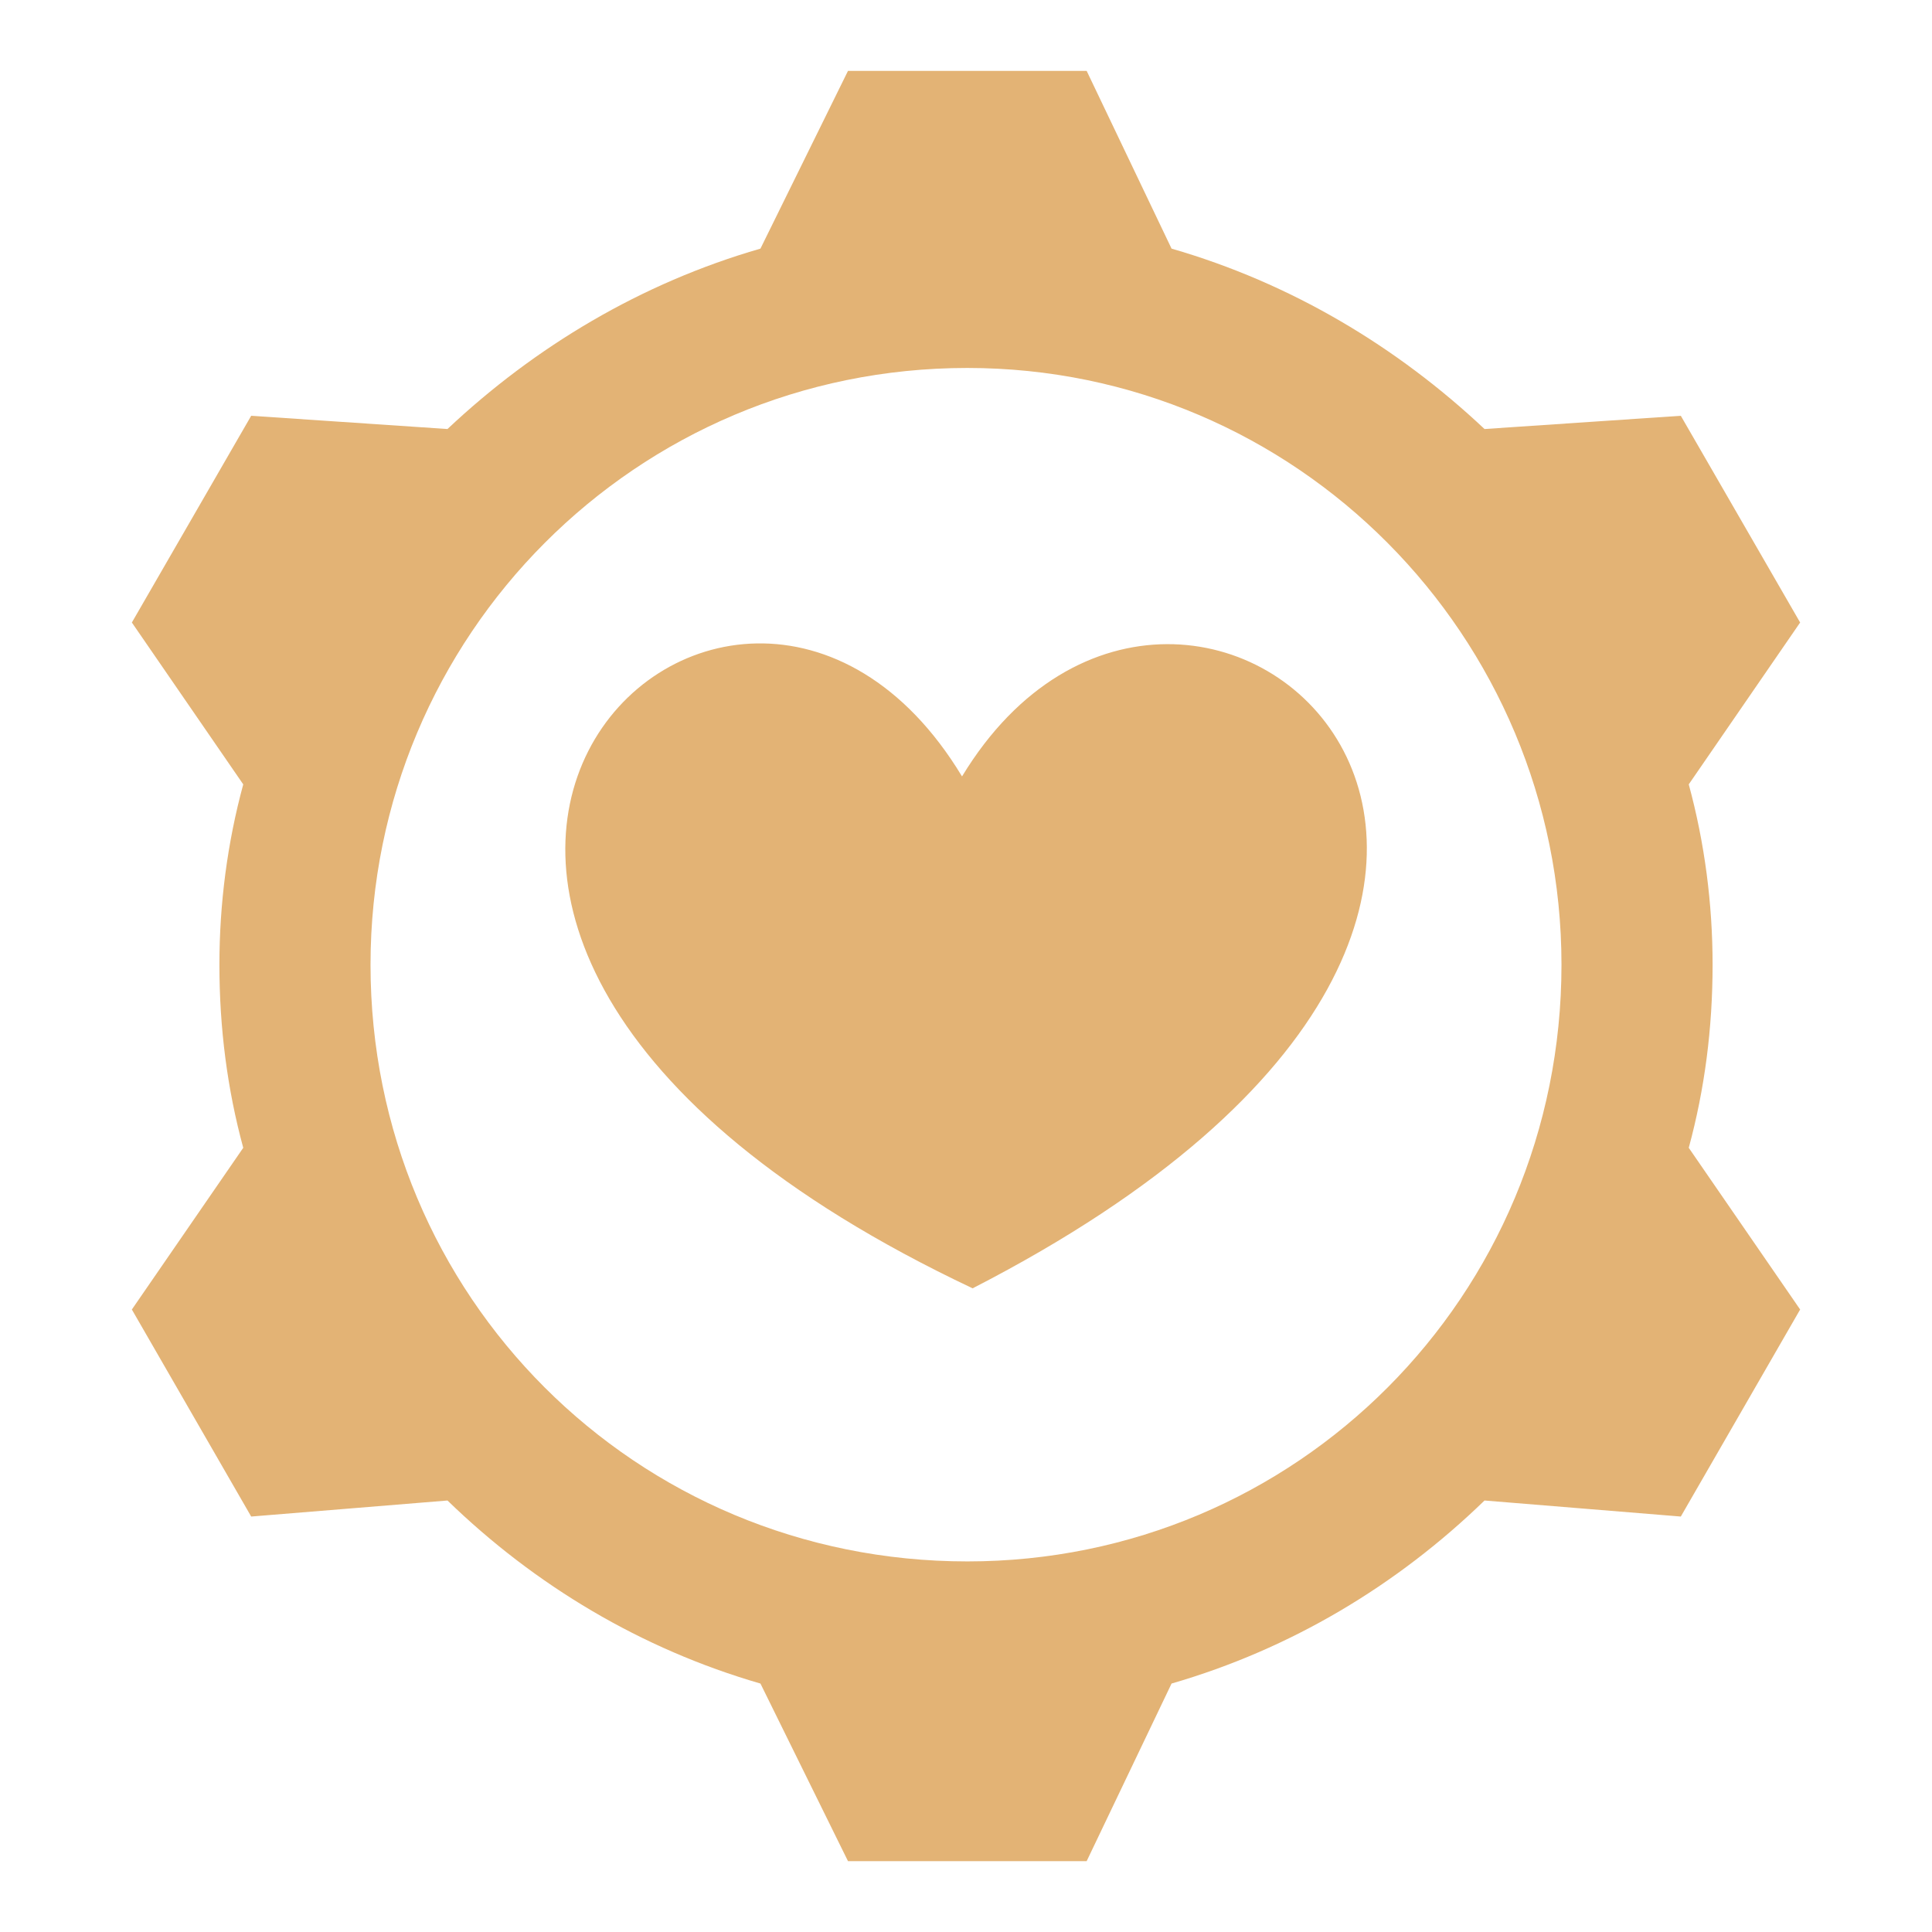
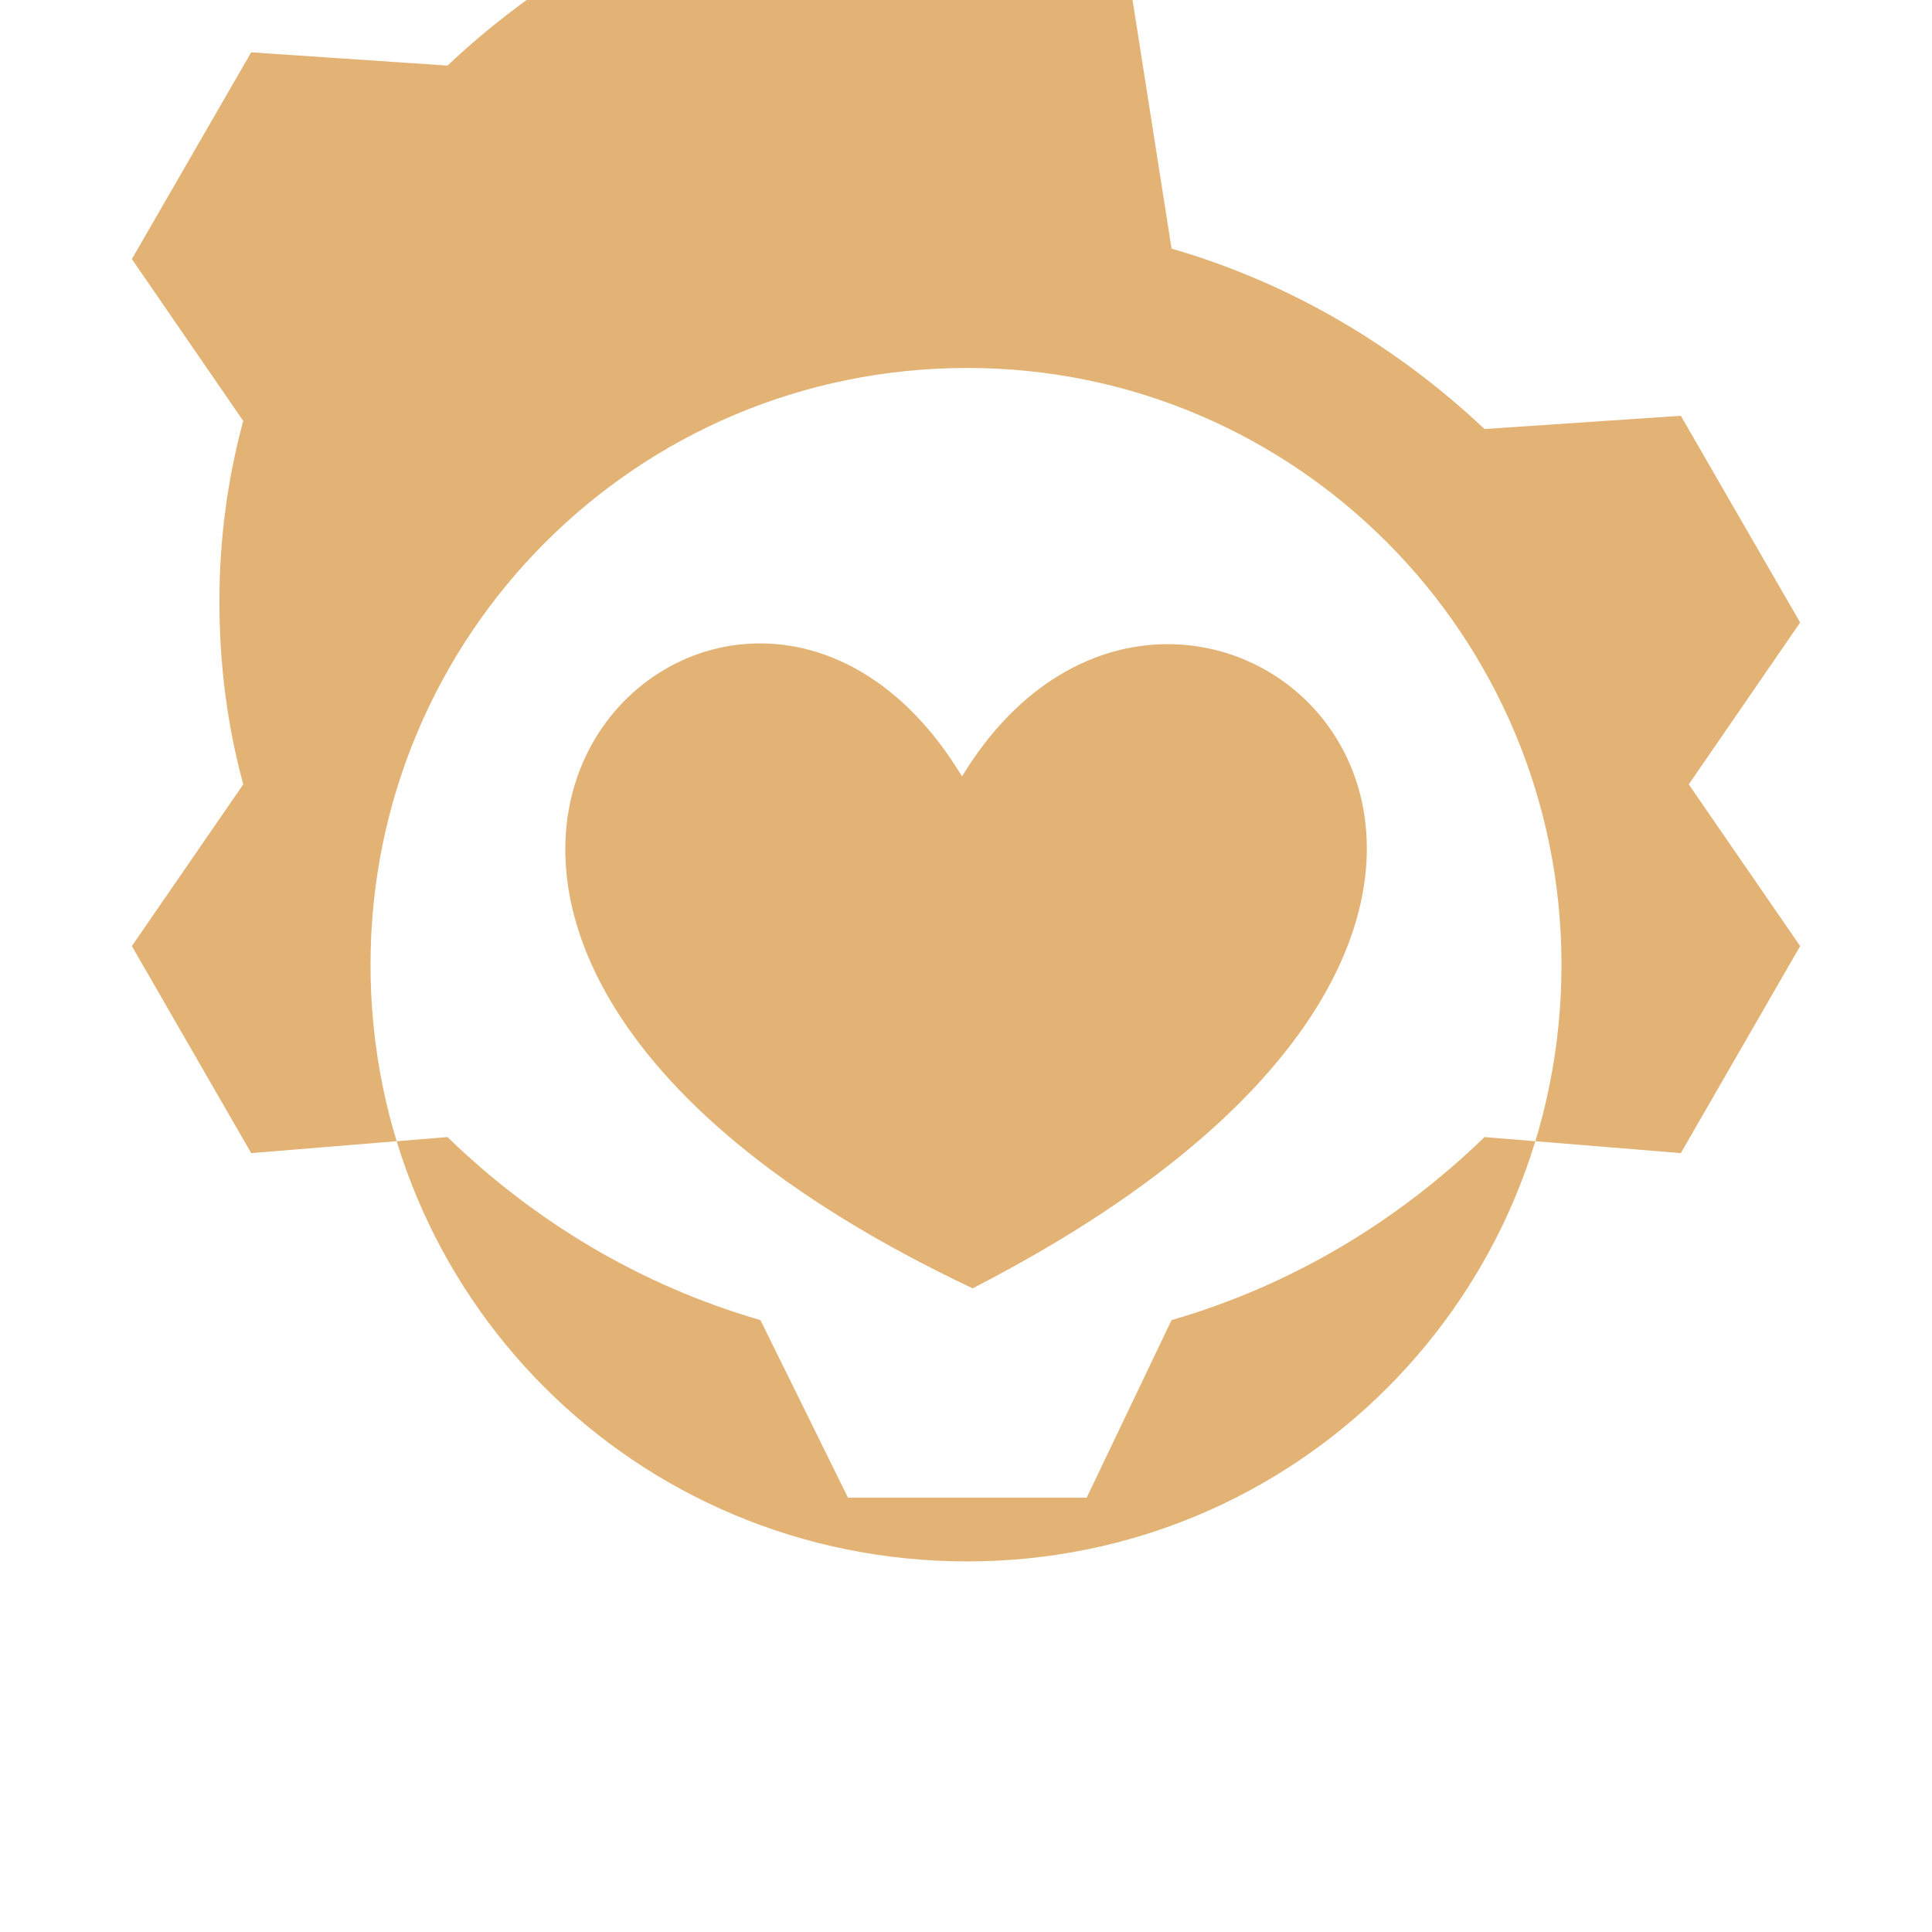
<svg xmlns="http://www.w3.org/2000/svg" clip-rule="evenodd" fill-rule="evenodd" stroke-linejoin="round" stroke-miterlimit="2" viewBox="0 0 150 150">
-   <path d="m0-8.129c2.235 0 4.038 1.821 4.038 4.056 0 2.253-1.803 4.055-4.038 4.055-2.253 0-4.056-1.802-4.056-4.055 0-2.235 1.803-4.056 4.056-4.056m-.036 2.776c1.532-2.524 5.3.793.072 3.479-5.3-2.505-1.64-6.075-.072-3.479m1.424-3.587c.811.234 1.532.666 2.127 1.226l1.334-.09.811 1.405-.757 1.1c.108.397.162.811.162 1.226 0 .432-.054.847-.162 1.244l.757 1.099-.811 1.407-1.334-.109c-.595.577-1.316 1.009-2.127 1.244l-.577 1.207h-1.622l-.595-1.207c-.811-.235-1.532-.667-2.127-1.244l-1.334.109-.811-1.407.757-1.099c-.108-.397-.162-.812-.162-1.244 0-.415.054-.829.162-1.226l-.757-1.1.811-1.405 1.334.09c.595-.56 1.316-.992 2.127-1.226l.595-1.208h1.622z" fill="#e3b375" transform="matrix(11.424 0 0 11.424 75.103 121.434)" />
+   <path d="m0-8.129c2.235 0 4.038 1.821 4.038 4.056 0 2.253-1.803 4.055-4.038 4.055-2.253 0-4.056-1.802-4.056-4.055 0-2.235 1.803-4.056 4.056-4.056m-.036 2.776c1.532-2.524 5.3.793.072 3.479-5.3-2.505-1.64-6.075-.072-3.479m1.424-3.587c.811.234 1.532.666 2.127 1.226l1.334-.09.811 1.405-.757 1.1l.757 1.099-.811 1.407-1.334-.109c-.595.577-1.316 1.009-2.127 1.244l-.577 1.207h-1.622l-.595-1.207c-.811-.235-1.532-.667-2.127-1.244l-1.334.109-.811-1.407.757-1.099c-.108-.397-.162-.812-.162-1.244 0-.415.054-.829.162-1.226l-.757-1.1.811-1.405 1.334.09c.595-.56 1.316-.992 2.127-1.226l.595-1.208h1.622z" fill="#e3b375" transform="matrix(11.424 0 0 11.424 75.103 121.434)" />
</svg>